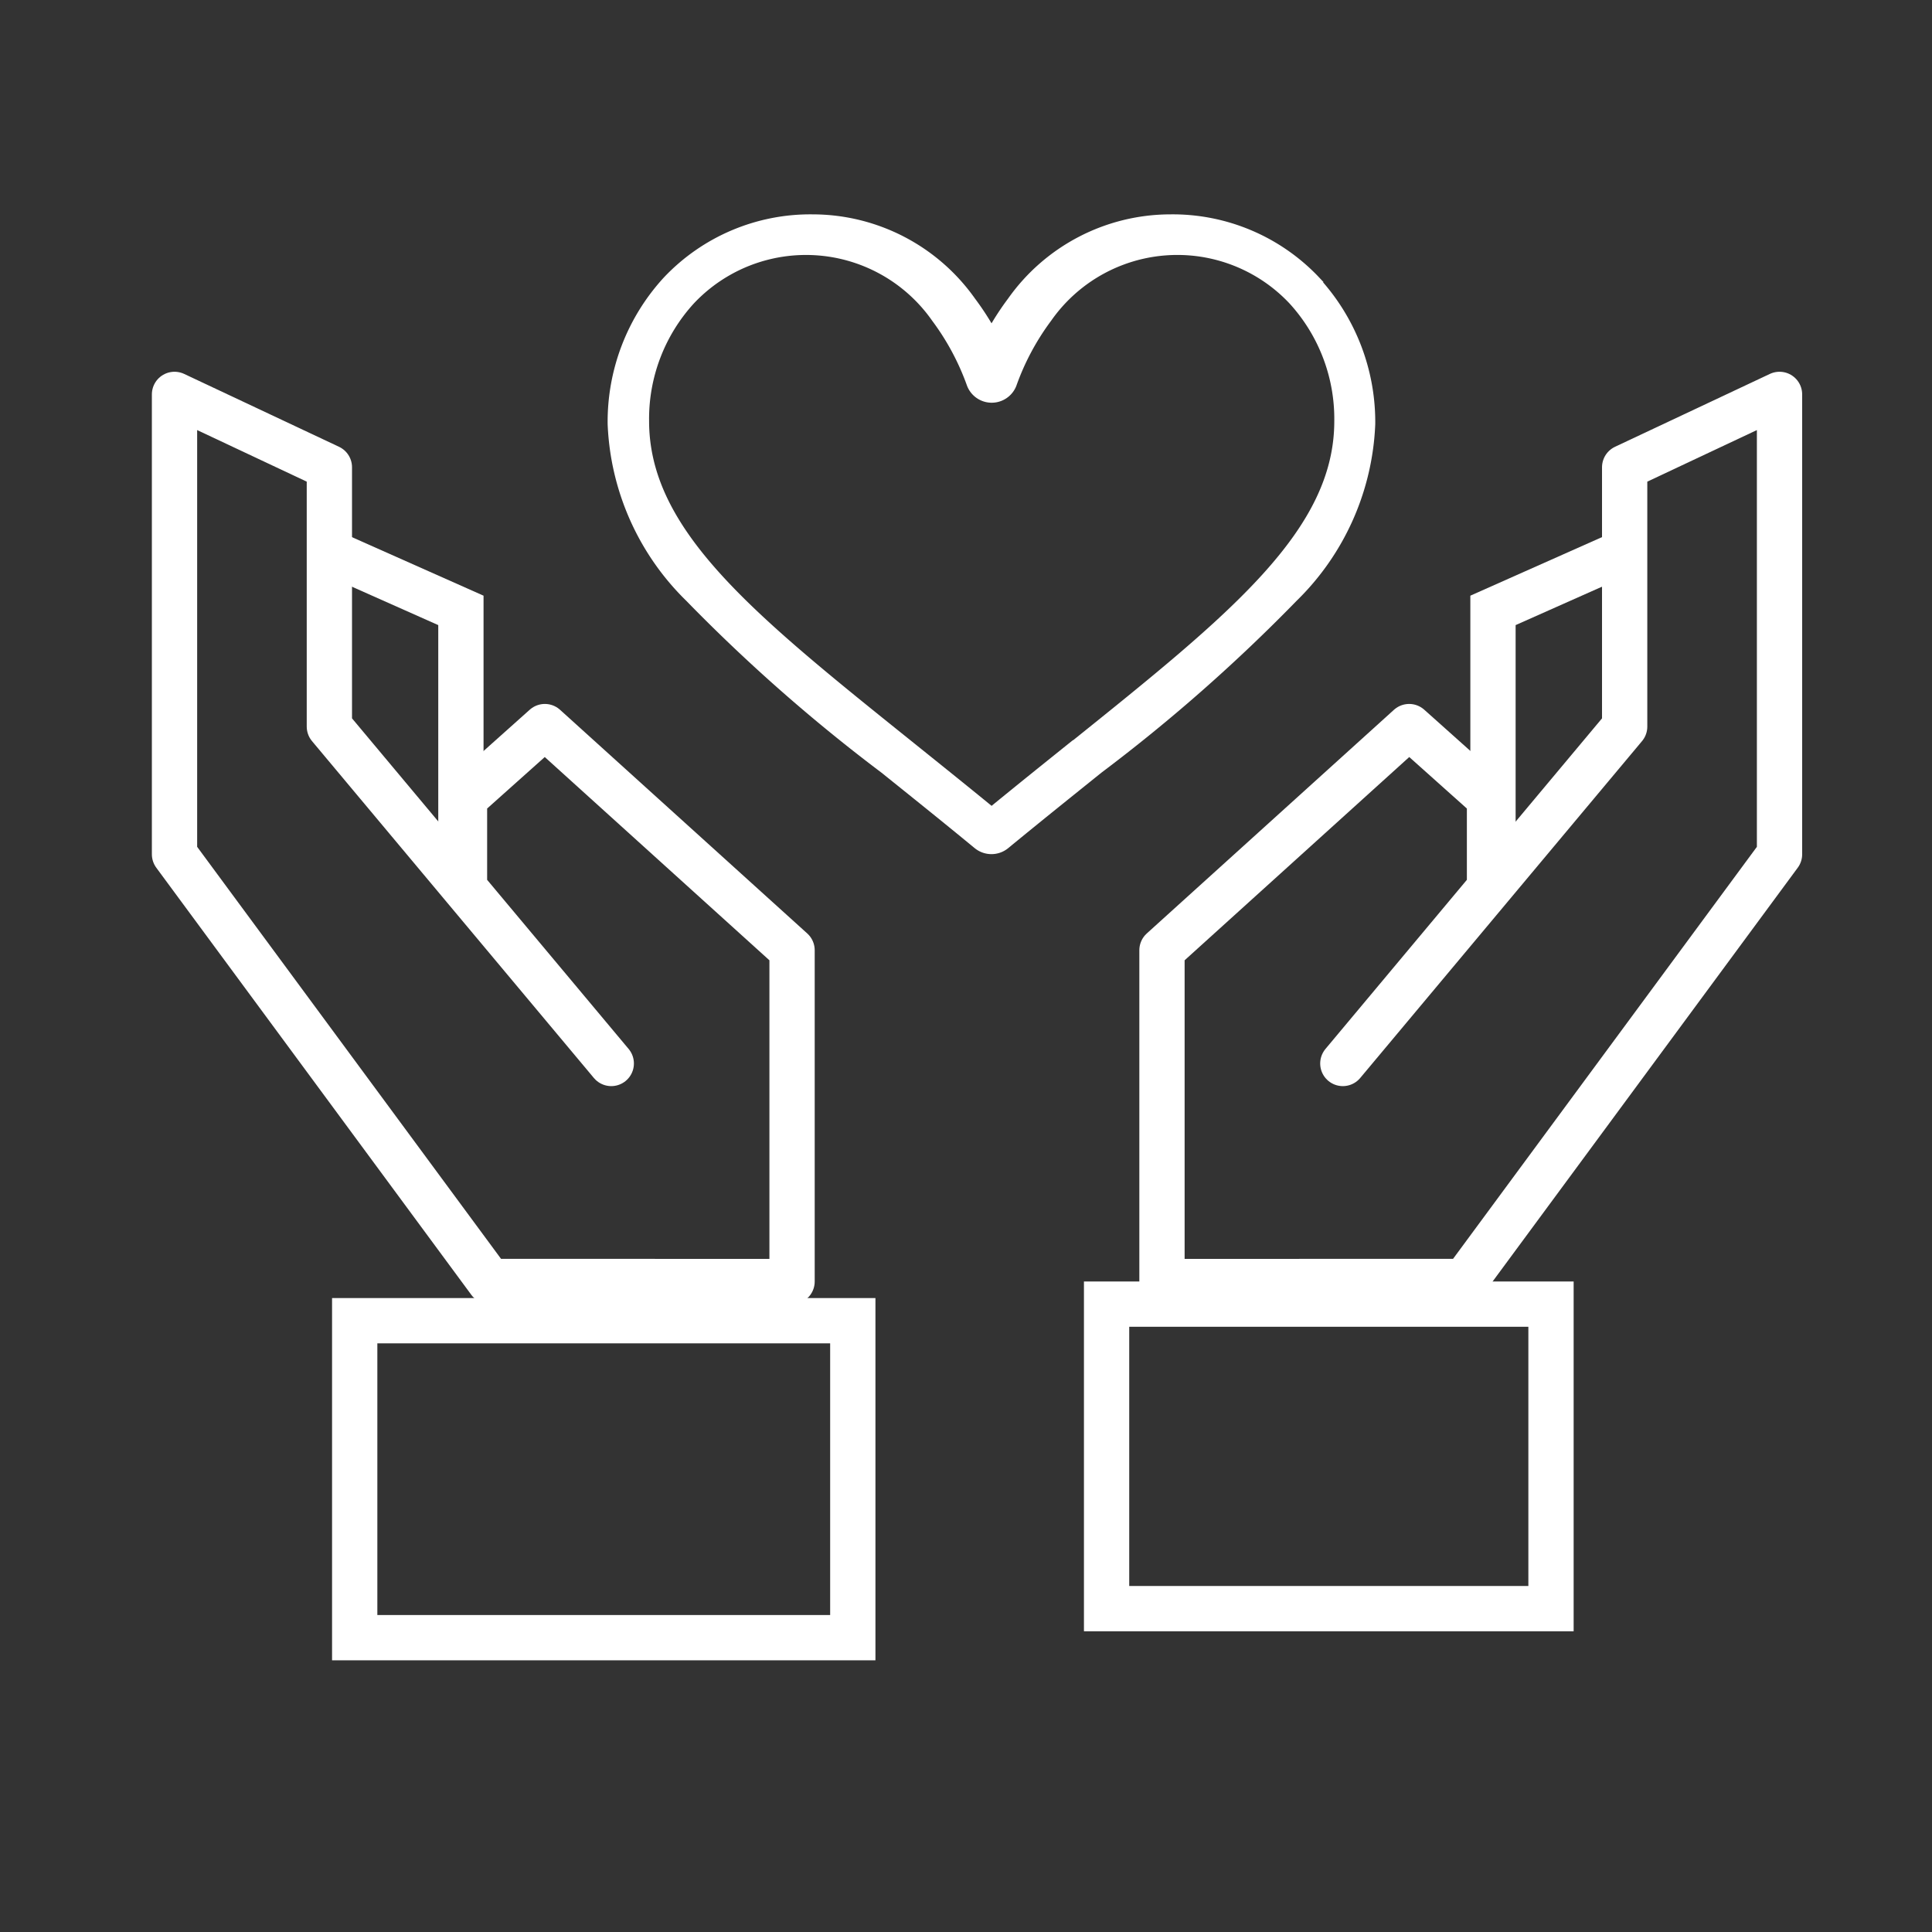
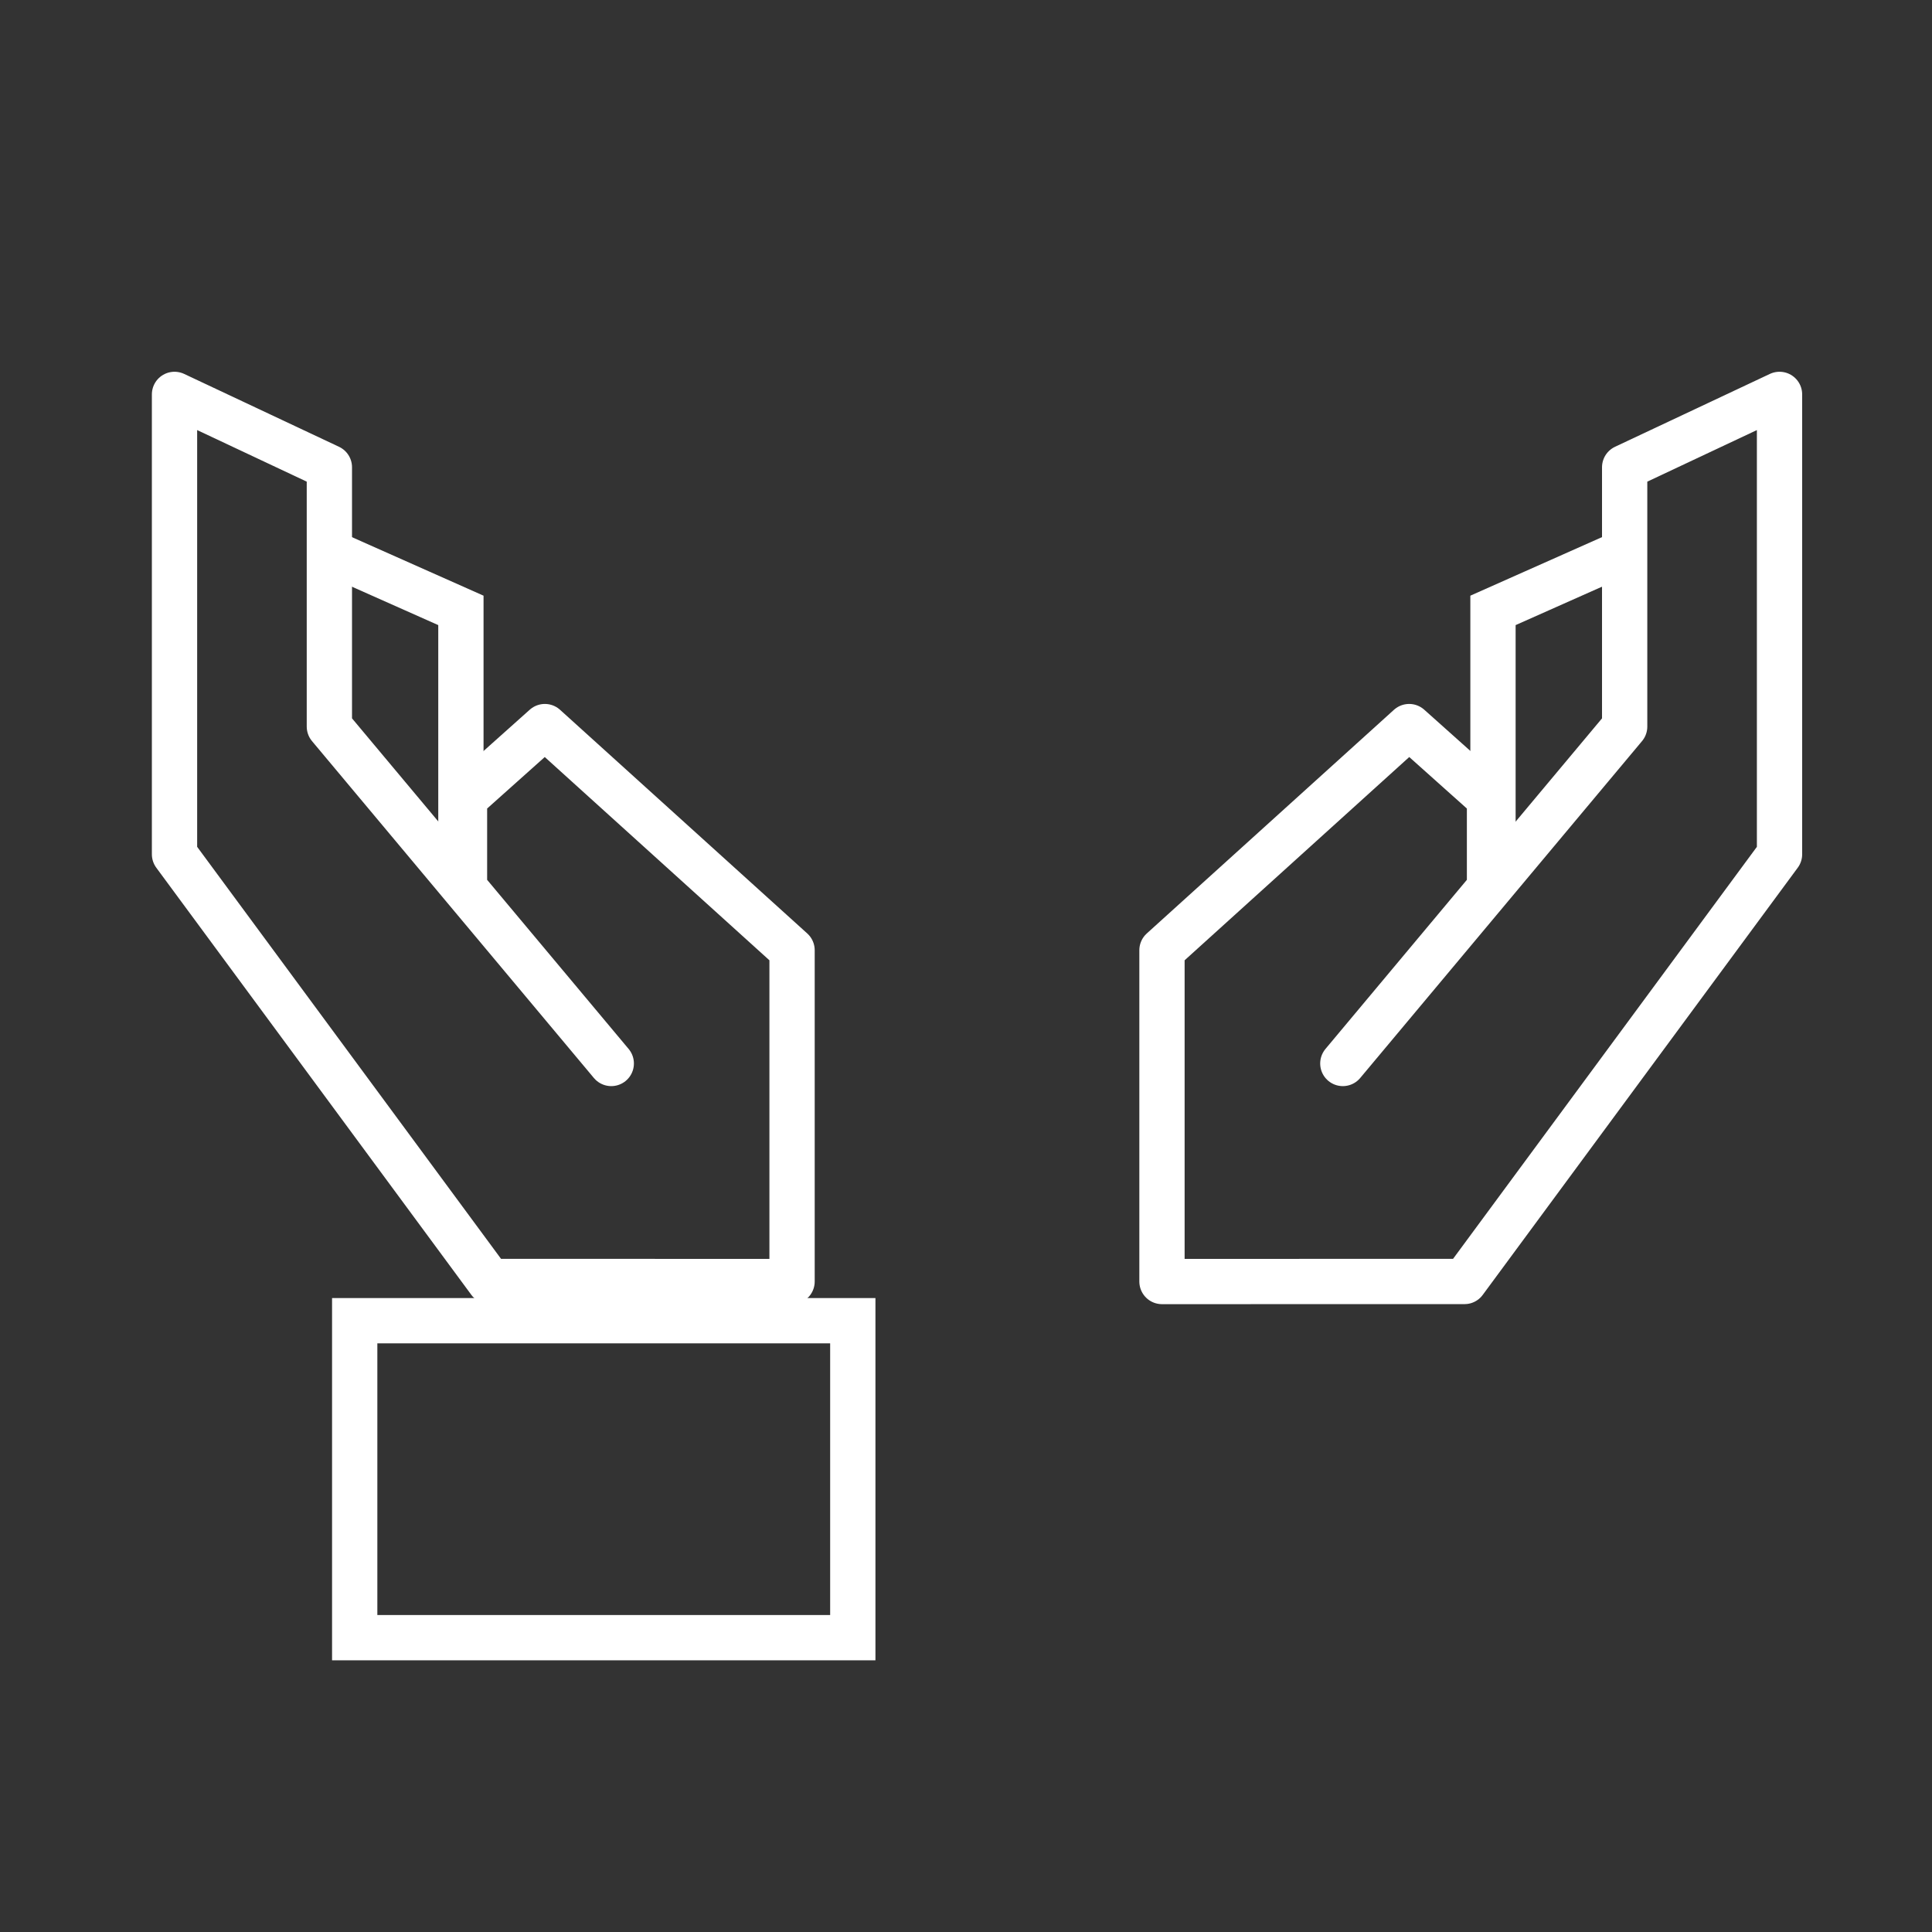
<svg xmlns="http://www.w3.org/2000/svg" width="64" height="64" viewBox="0 0 64 64">
  <rect x="0" y="0" width="64" height="64" fill="#333333" stroke="none" />
  <defs>
    <style>.a{fill:rgba(255,255,255,0)}.b{fill:#fff;stroke-width:.2px}.b,.c,.d{stroke:#fff}.c,.d,.f{fill:none}.c,.d{stroke-width:1.5px}.d{stroke-linejoin:round}.e{stroke:none}</style>
  </defs>
-   <path class="a" d="M0 0h64v64H0z" />
-   <path class="b" d="M43.629 9.263a6.573 6.573 0 0 0-4.866-2.062 6.494 6.494 0 0 0-5.289 2.75 9.008 9.008 0 0 0-.628.959 9.007 9.007 0 0 0-.628-.959 6.494 6.494 0 0 0-5.289-2.75 6.573 6.573 0 0 0-4.867 2.062 6.957 6.957 0 0 0-1.833 4.785 8.568 8.568 0 0 0 2.58 5.788 56.255 56.255 0 0 0 6.453 5.681c.976.784 1.987 1.594 3.062 2.479l.032.026a.775.775 0 0 0 .974 0l.032-.026c1.075-.885 2.085-1.692 3.062-2.479a56.144 56.144 0 0 0 6.453-5.681 8.561 8.561 0 0 0 2.58-5.788 6.957 6.957 0 0 0-1.842-4.784zm-8.087 15.384c-.865.694-1.756 1.409-2.694 2.177-.938-.768-1.829-1.481-2.694-2.177-5.27-4.231-8.752-7.023-8.752-10.7a5.767 5.767 0 0 1 1.512-3.966 5.2 5.2 0 0 1 8.049.588 8.311 8.311 0 0 1 1.166 2.177.775.775 0 0 0 1.445 0 8.28 8.28 0 0 1 1.164-2.178 5.2 5.2 0 0 1 8.049-.587 5.767 5.767 0 0 1 1.513 3.97c0 3.673-3.482 6.466-8.753 10.7zm-.072-.189" />
  <g class="c">
    <path class="e" d="M11 43h18v12H11z" />
    <path class="f" d="M11.75 43.75h16.5v10.5h-16.5z" />
  </g>
  <path class="d" d="M26.238 42.452V31.478l-8.189-7.409-2.662 2.379v2.97l4.862 5.811-9.338-11.16v-8.59l-5.13-2.414v15.234l10.438 14.152z" />
  <path class="c" d="M10.841 18.251l4.427 1.969v8.313" />
  <g class="c">
    <path class="e" d="M35.907 42.451h16.222v11.587H35.907z" />
-     <path class="f" d="M36.657 43.201h14.722v10.087H36.657z" />
  </g>
  <path class="d" d="M38.492 42.452V31.478l8.188-7.409 2.662 2.379v2.97l-4.859 5.811 9.336-11.16v-8.59l5.13-2.414v15.234L48.513 42.451z" />
  <path class="c" d="M53.884 18.251l-4.427 1.969v8.313" />
</svg>